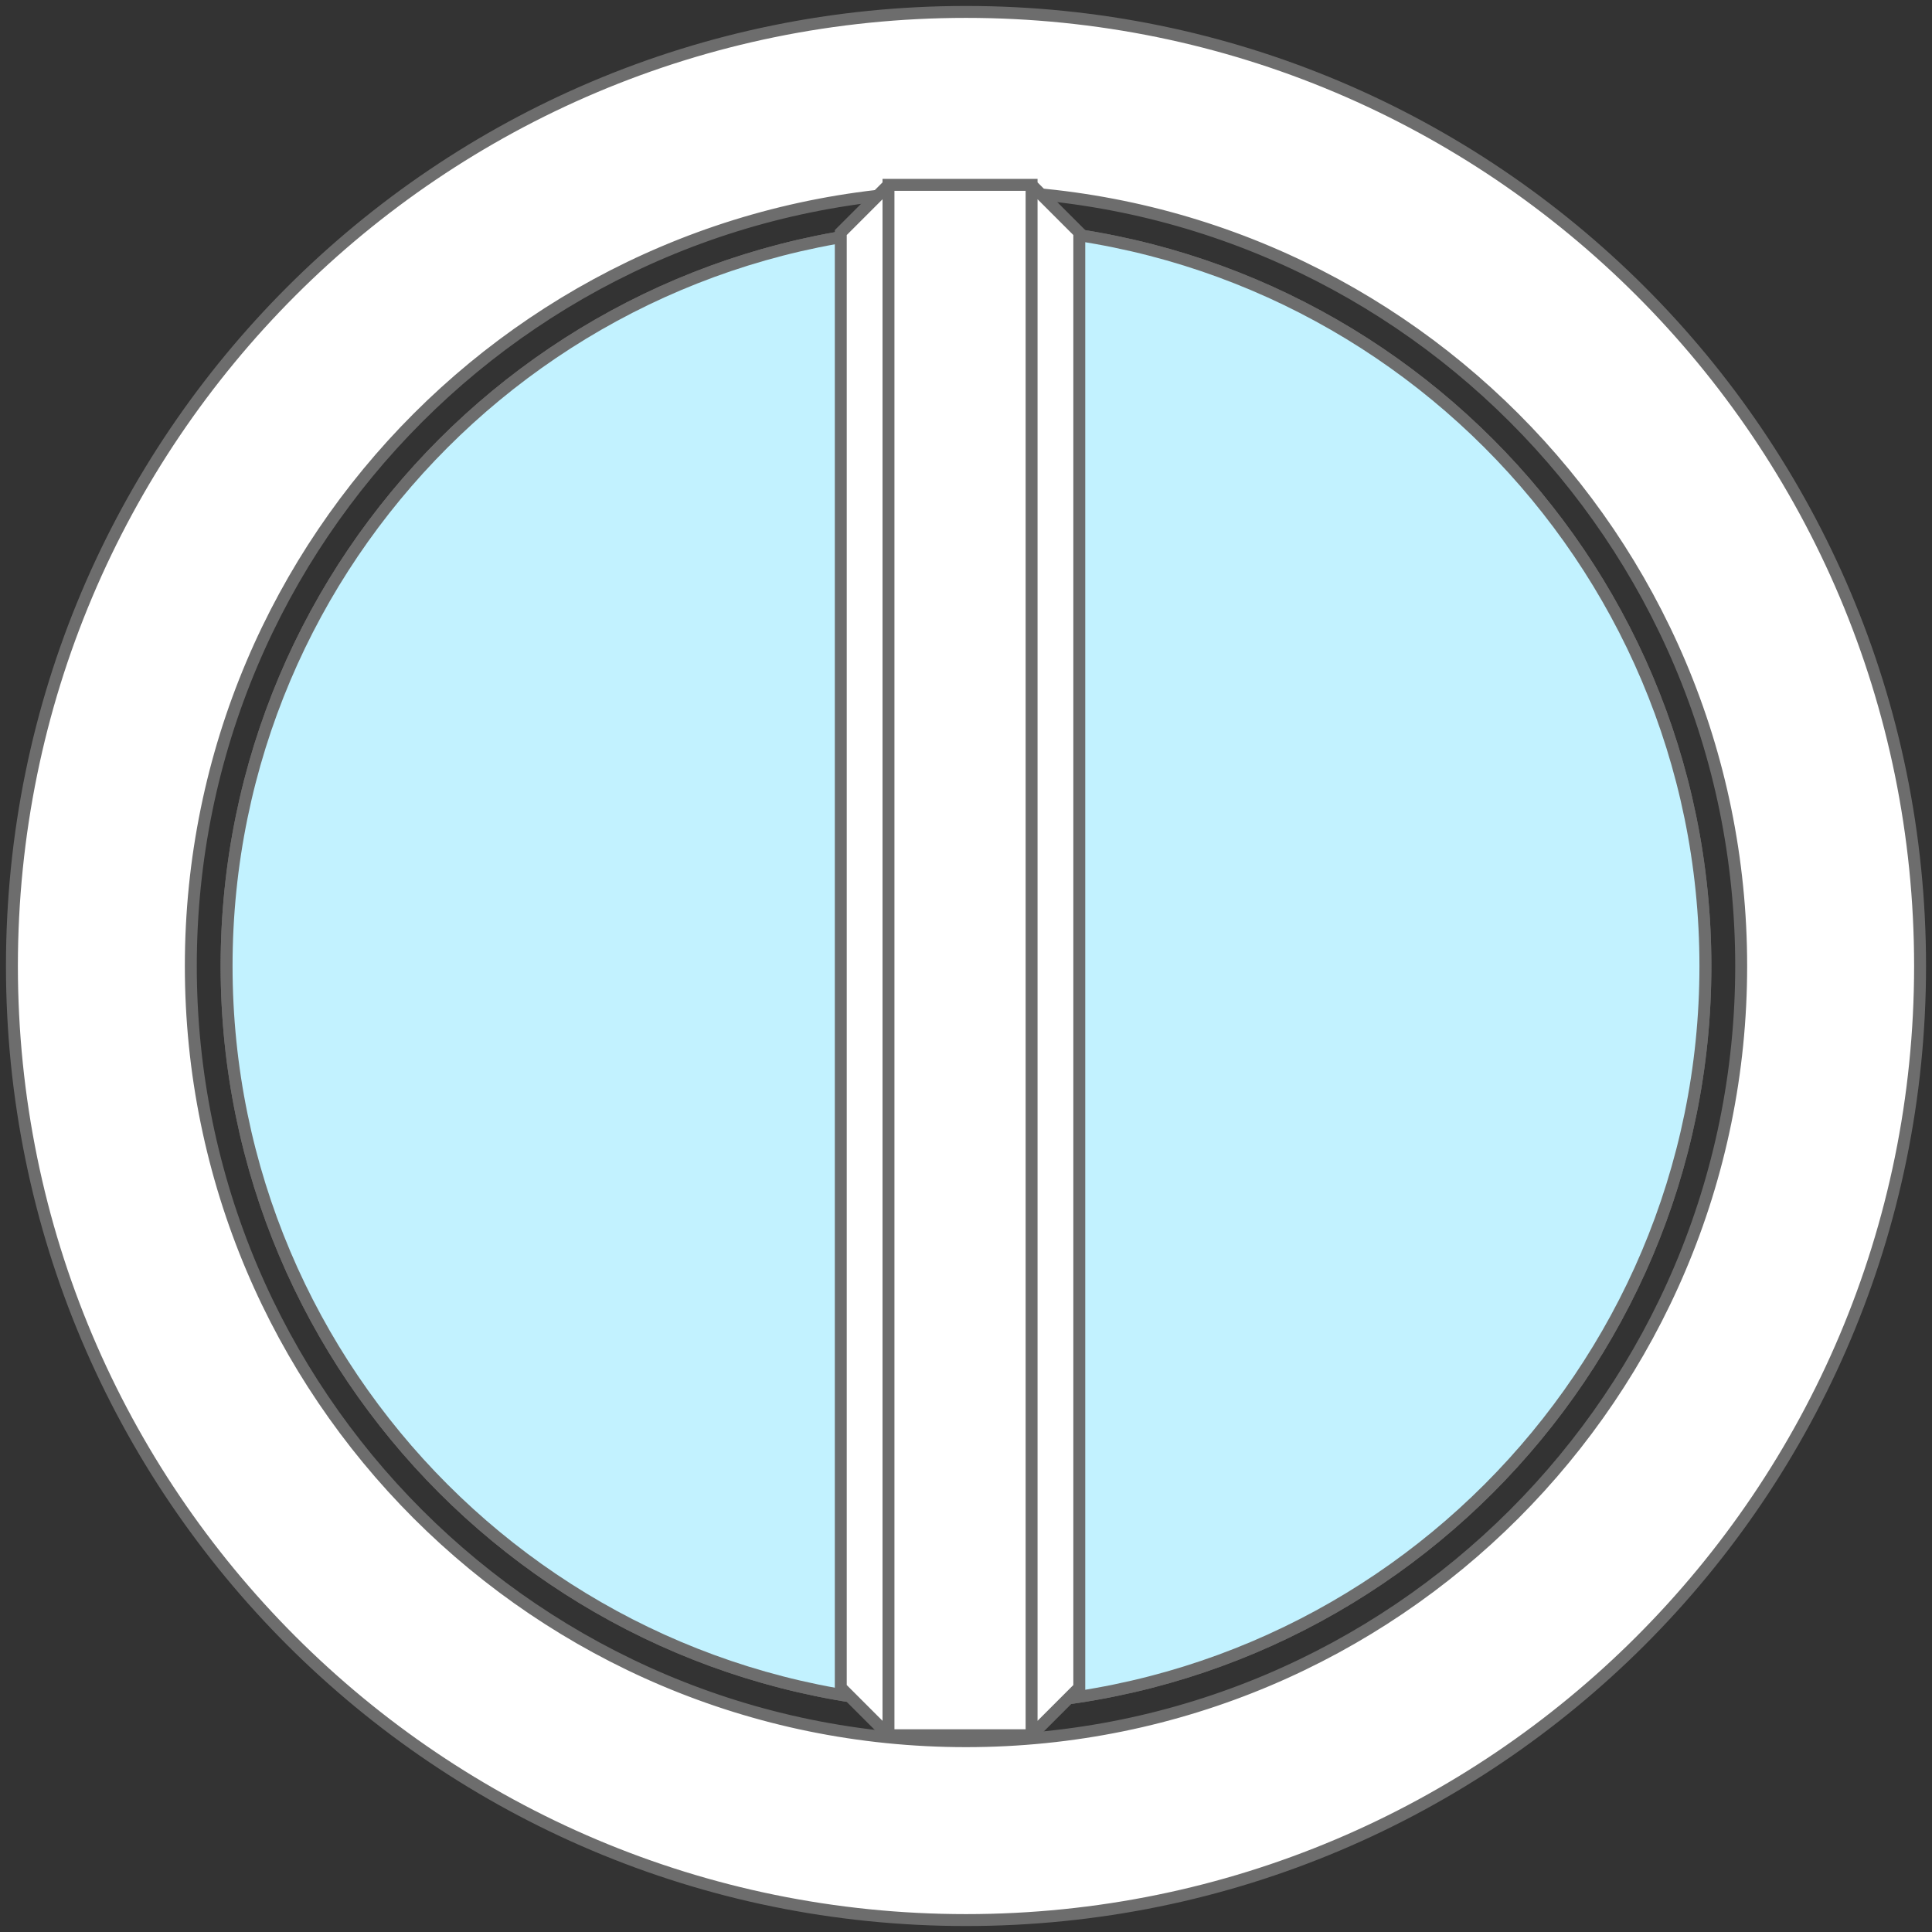
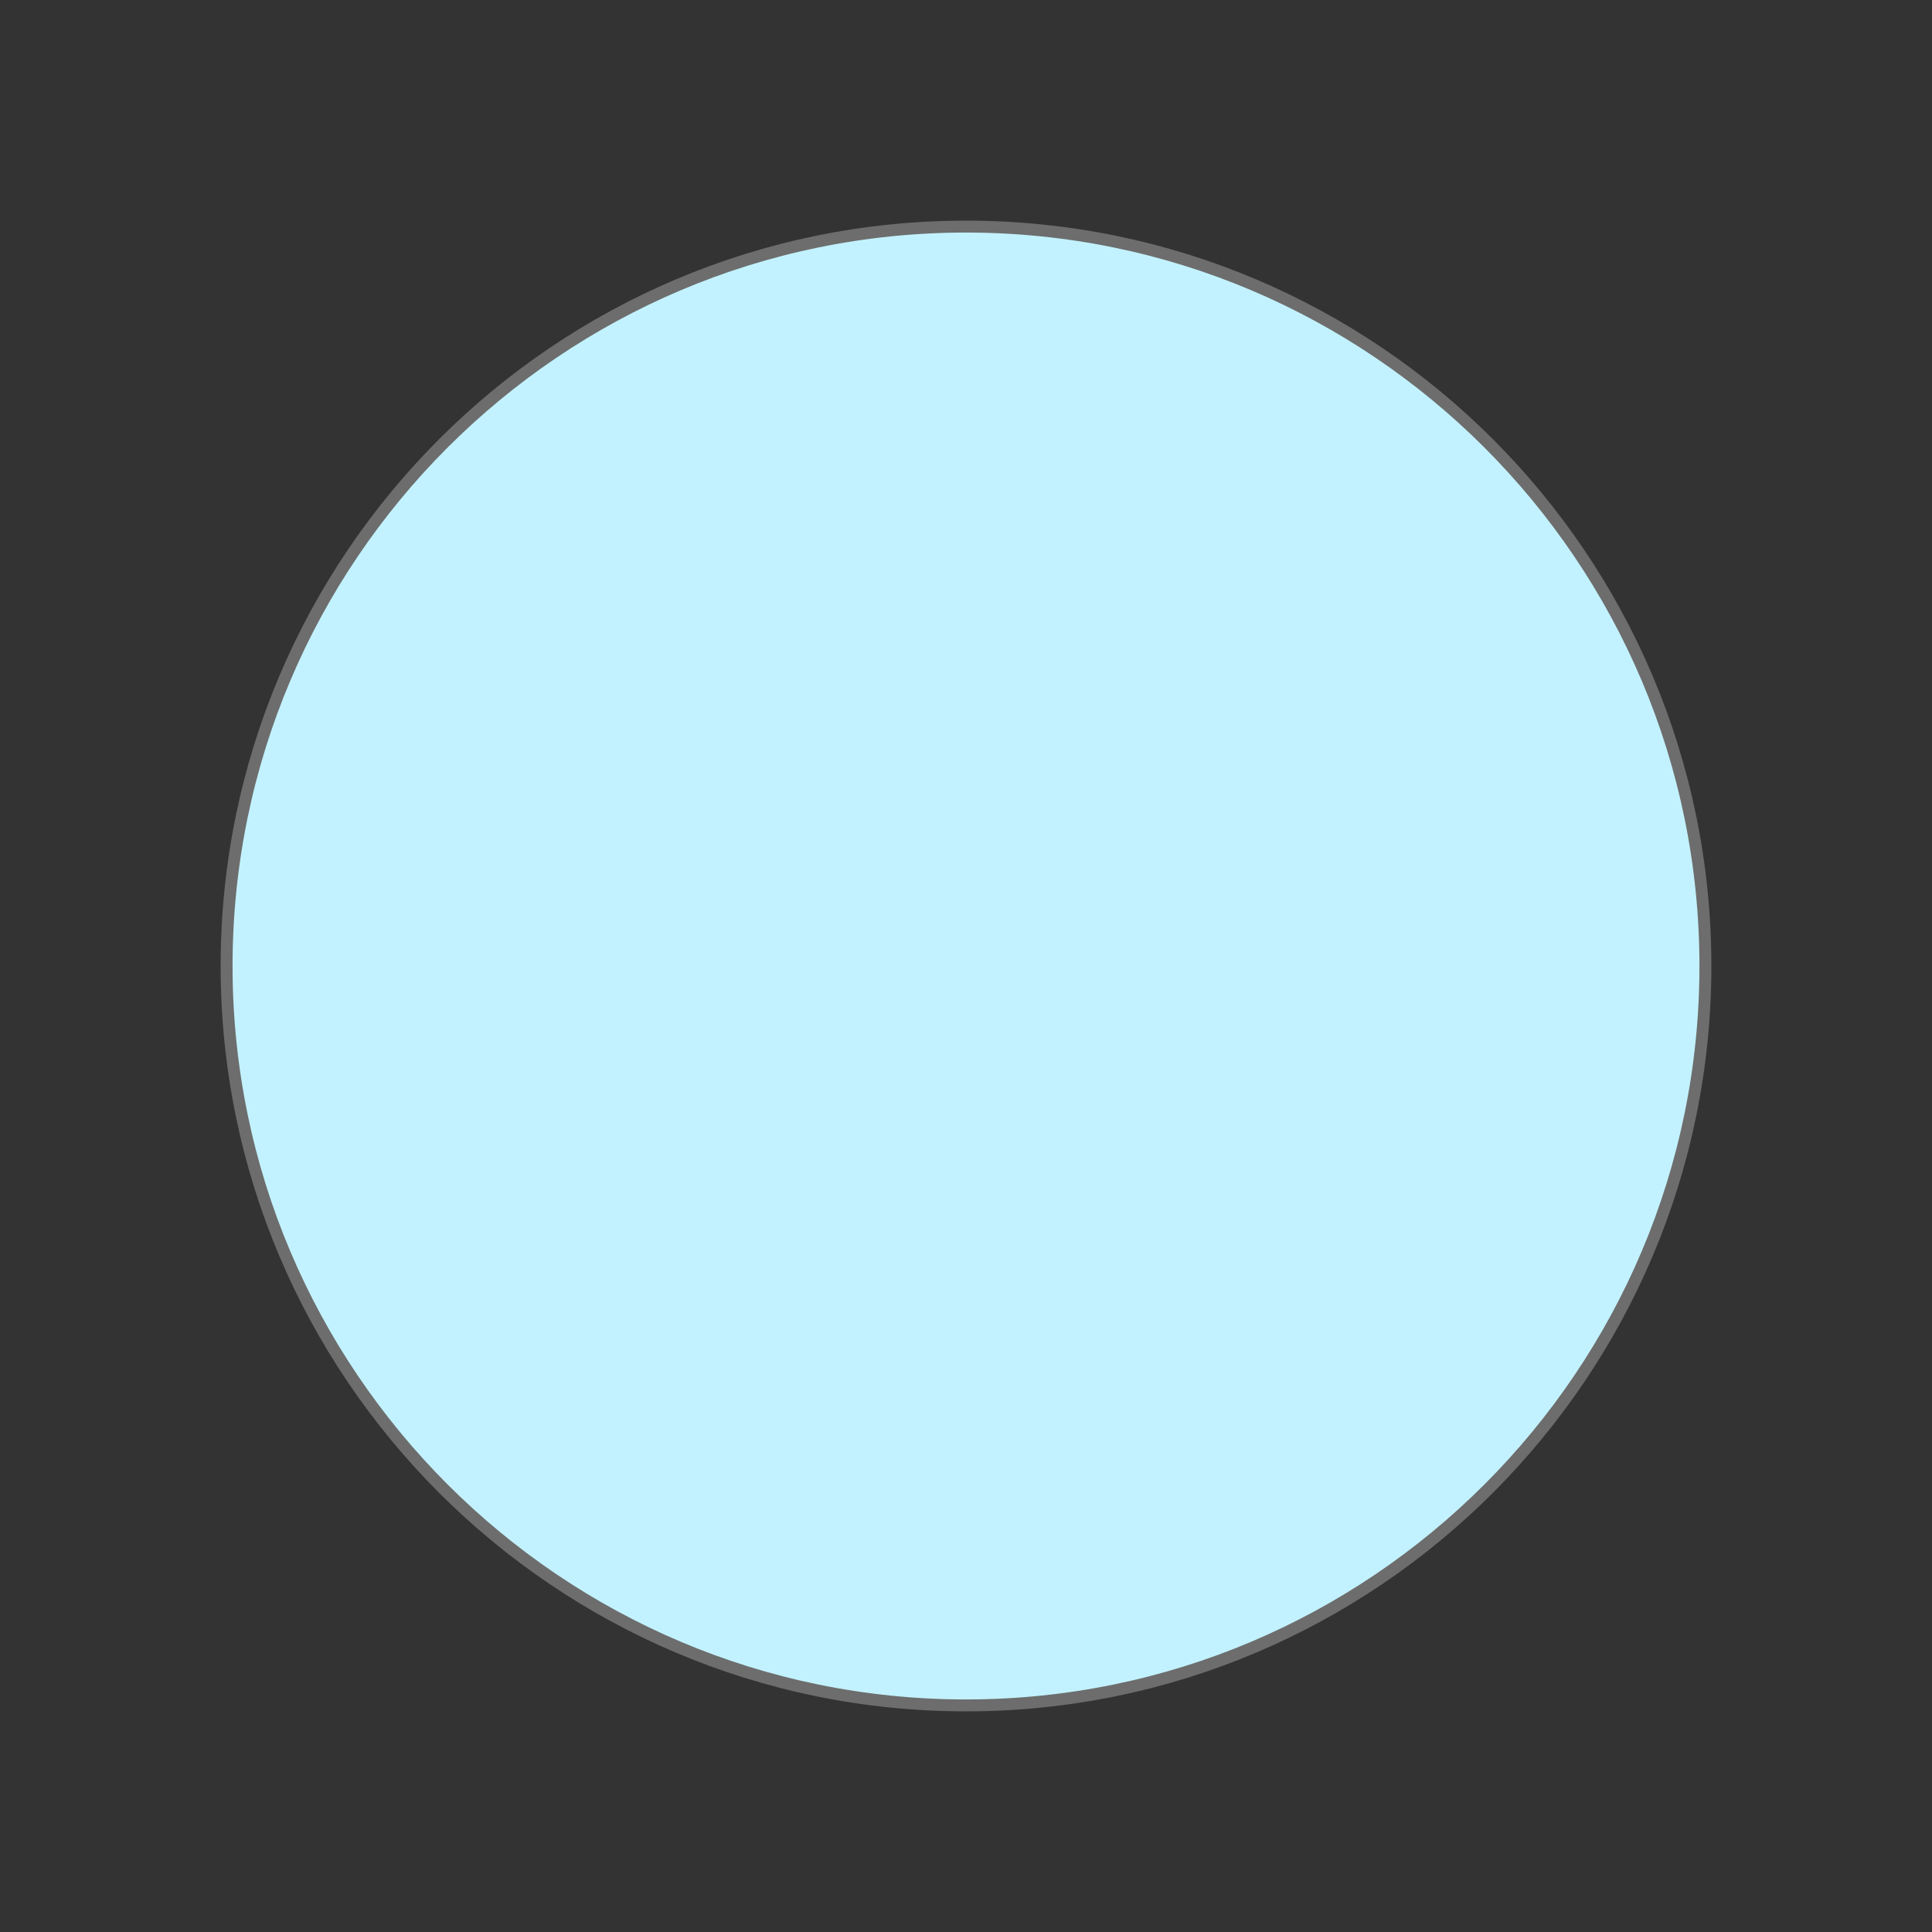
<svg xmlns="http://www.w3.org/2000/svg" version="1.1" id="Слой_1" x="0px" y="0px" width="162px" height="162px" viewBox="0 0 162 162" style="enable-background:new 0 0 162 162;" xml:space="preserve">
  <rect x="0" y="0" width="162" height="162" fill="#333333" stroke="none" />
  <style type="text/css">
	.st0{fill:#FFFFFF;stroke:#6D6D6D;stroke-linecap:round;stroke-linejoin:round;stroke-miterlimit:10;}
	.st1{fill:#C2F2FF;stroke:#6D6D6D;stroke-linecap:round;stroke-linejoin:round;stroke-miterlimit:10;}
	.st2{fill:#FFFFFF;stroke:#6D6D6D;stroke-miterlimit:10;}
</style>
-   <path class="st0" d="M161,81c0,44.2-35.8,80-80,80S1,125.2,1,81S36.8,1,81,1S161,36.8,161,81z M81,16c-35.9,0-65,29.1-65,65  s29.1,65,65,65s65-29.1,65-65S116.9,16,81,16z M81,19c-34.2,0-62,27.8-62,62s27.8,62,62,62s62-27.8,62-62S115.2,19,81,19z" />
  <path class="st1" d="M81,19c-34.2,0-62,27.8-62,62s27.8,62,62,62s62-27.8,62-62S115.2,19,81,19z" />
-   <path class="st2" d="M74.5,145.5l-4-4v-122l4-4h12l4,4v122l-4,4H74.5z M74.5,145.5l-4-4v-122l4-4h12l4,4v122l-4,4H74.5z M74.5,15.5  v130h12v-130H74.5z" />
</svg>